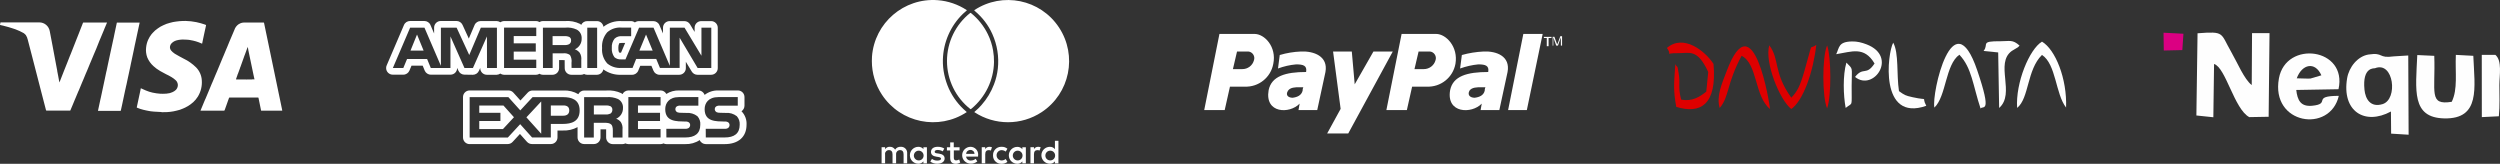
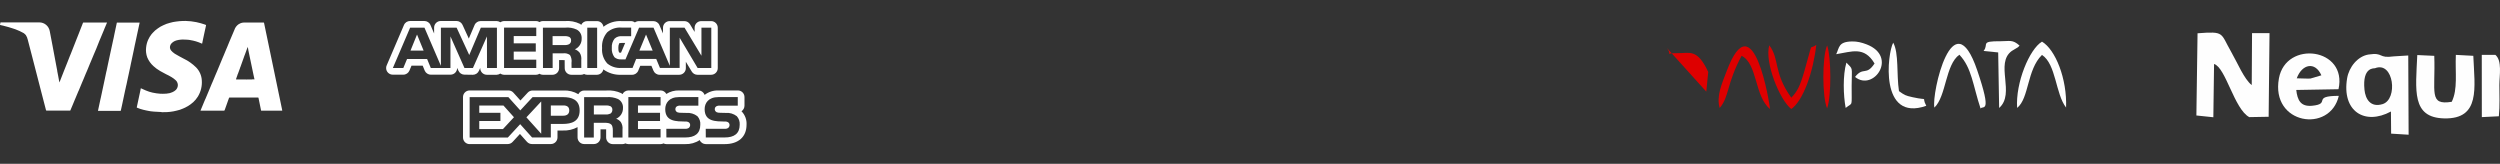
<svg xmlns="http://www.w3.org/2000/svg" xml:space="preserve" width="109.443mm" height="7.171mm" version="1.1" style="shape-rendering:geometricPrecision; text-rendering:geometricPrecision; image-rendering:optimizeQuality; fill-rule:evenodd; clip-rule:evenodd" viewBox="0 0 4557.46 298.61">
  <rect x="0" y="0" width="4557.46" height="298.61" fill="#333333" stroke="none" />
  <defs>
    <style type="text/css">
   
    .fil2 {fill:#FEFEFE}
    .fil3 {fill:#DB0082}
    .fil1 {fill:#DE0000}
    .fil0 {fill:white;fill-rule:nonzero}
   
  </style>
  </defs>
  <g id="Capa_x0020_1">
-     <path id="paypal-logo" class="fil0" d="M2704.52 93.91c23.47,-1.1 49.14,8.48 43.74,37.35l-14.98 69.41 -34.16 0 2.09 -11.79c-18.18,19.17 -65.12,18.18 -57.62,-24.57 5.29,-25.67 30.96,-33.06 69.41,-33.06 2.09,-11.79 -5.29,-13.88 -18.18,-13.88 -11.24,1.1 -22.37,3.64 -33.06,7.49l3.19 -24.57c12.89,-3.64 26.11,-5.73 39.56,-6.39l0 0zm2.09 71.51c0,-3.19 1.1,-7.49 2.09,-6.39l-8.59 0c-7.49,0 -17.08,0 -21.38,6.39 -4.3,8.48 2.09,12.78 9.59,12.78 8.7,-1.1 16.19,-4.3 18.29,-12.78zm70.4 -103.57l35.26 0 -28.87 138.83 -34.16 0 27.77 -138.83 -0 0zm-158.99 0c18.18,0 40.55,23.47 35.26,54.43 -4.52,25.01 -26.88,42.86 -52.34,41.65l-26.66 0 -9.59 42.75 -37.35 0 27.77 -138.83 62.91 0zm-1.1 48.04c2.2,-6.28 -1.21,-13.22 -7.49,-15.42 -1.76,-0.55 -3.53,-0.77 -5.29,-0.55l-18.07 -0 -7.49 32.06 17.08 0c9.81,0 18.62,-6.5 21.26,-16.09zm-245.48 -15.98c23.47,-1.1 50.13,8.48 44.84,37.35l-14.98 69.41 -34.16 0 2.09 -11.79c-18.18,19.17 -64.01,18.18 -56.52,-24.57 5.29,-25.56 30.96,-33.06 68.31,-33.06 2.09,-11.79 -5.29,-13.88 -18.18,-13.88 -11.35,0.99 -22.37,3.53 -33.06,7.49l3.19 -24.57c12.56,-3.75 25.45,-5.84 38.45,-6.39l0 0zm3.19 71.51c0,-3.19 1.1,-7.49 2.09,-6.39l-8.48 0c-6.39,0 -15.97,0 -20.27,6.39 -5.29,8.48 1.1,12.78 8.59,12.78 8.37,-1.1 15.87,-4.3 18.07,-12.78l-0 0zm55.53 -71.51l34.16 0 5.29 59.83 34.16 -59.83 35.26 0 -81.2 149.4 -38.45 0 24.57 -44.84 -13.77 -104.56zm-143.12 -32.06c18.18,0 40.55,23.47 34.16,54.43 -4.52,25.01 -26.88,42.86 -52.34,41.65l-26.66 0 -9.59 42.75 -37.35 0 27.77 -138.83 64.01 0zm-1.1 48.04c2.2,-6.28 -1.21,-13.22 -7.49,-15.42 -1.76,-0.55 -3.53,-0.77 -5.29,-0.55l-18.07 -0 -7.49 32.06 17.08 0c9.92,0.11 18.73,-6.5 21.26,-16.09zm533.82 -25.67l0 -14.98 -5.29 0 0 -2.09 13.88 0 0 2.09 -5.29 0 0 14.98 -3.31 0zm10.69 0l0 -17.08 3.2 0 4.3 11.79c0.11,0.77 0.55,1.54 1.1,2.09 0,-1.1 0,-1.1 1.1,-3.19l4.3 -11.79 3.19 0 0 17.08 -2.2 0 0 -14.98 -5.29 14.98 -3.19 0 -5.29 -14.98 0 14.98 -1.1 0 -0.11 1.1 -0 -0z" />
-     <path id="master-card-logo" class="fil0" d="M1665.96 283.04c-0.33,4.96 3.53,9.14 8.37,9.37 4.96,0.33 9.14,-3.41 9.37,-8.37 0.33,-4.85 -3.53,-9.14 -8.37,-9.37l-0.22 0c-4.74,-0.22 -8.82,3.53 -9.14,8.37zm23.8 -14.65l0 29.42 -6.39 0 0 -3.64c-2.2,2.86 -5.62,4.41 -9.26,4.3 -8.48,0 -15.42,-6.94 -15.42,-15.42 0,-8.48 6.94,-15.42 15.42,-15.42 3.64,-0.11 7.05,1.43 9.26,4.3l0 -3.53 6.39 -0zm215.95 14.65c-0.33,4.96 3.41,9.14 8.37,9.37 4.96,0.33 9.14,-3.41 9.37,-8.37 0.33,-4.96 -3.41,-9.14 -8.37,-9.37l-0.22 0c-4.85,-0.22 -8.92,3.53 -9.14,8.37zm23.8 -26.44l0 41.21 -6.39 0 0 -3.64c-2.2,2.86 -5.62,4.41 -9.26,4.3 -8.48,0 -15.42,-6.94 -15.42,-15.42 0,-8.48 6.94,-15.42 15.42,-15.42 3.64,-0.11 7.05,1.43 9.26,4.3l0 -15.32 6.39 -0zm-160.42 16.75c-4.08,-0.11 -7.6,2.97 -7.82,7.16l15.21 0c0,-4.08 -3.41,-7.27 -7.38,-7.16zm0.11 -5.73c7.82,0 14.1,6.39 13.99,14.21 0,0.44 0,0.88 -0.11,1.21 0,0.88 -0.11,1.65 -0.11,2.42l-21.82 0c0.55,4.41 4.41,7.6 8.82,7.16 3.09,0 6.17,-1.1 8.59,-3.09l3.09 4.74c-3.41,2.75 -7.71,4.3 -12.01,4.08 -8.48,0.11 -15.54,-6.72 -15.65,-15.2 -0.11,-8.37 6.72,-15.42 15.2,-15.54l-0 0zm77.13 15.42c-0.33,4.96 3.53,9.14 8.37,9.37 4.85,0.33 9.14,-3.41 9.37,-8.37 0.33,-4.85 -3.53,-9.14 -8.37,-9.37l-0.22 0c-4.74,-0.22 -8.92,3.53 -9.14,8.37zm23.8 -14.65l0 29.42 -6.39 0 0 -3.53c-2.2,2.86 -5.62,4.41 -9.26,4.3 -8.48,0 -15.42,-6.94 -15.42,-15.42 0,-8.48 6.94,-15.42 15.42,-15.42 3.64,-0.11 7.05,1.43 9.26,4.3l0 -3.53 6.39 0 0 -0.11zm-59.83 14.65c-0.33,-8.15 6.06,-15.1 14.21,-15.42l1.43 0c3.86,-0.22 7.6,1.1 10.58,3.53l-3.09 5.18c-2.2,-1.65 -4.96,-2.64 -7.71,-2.64 -5.18,0.22 -9.26,4.63 -8.92,9.92 0.22,4.85 4.08,8.7 8.92,8.92 2.75,0 5.51,-0.99 7.71,-2.64l3.09 5.18c-2.97,2.42 -6.72,3.64 -10.58,3.53 -8.15,0.44 -15.2,-5.73 -15.65,-13.99l0 -1.54 0 -0.01zm82.31 -15.42c1.54,0 3.09,0.33 4.52,0.77l-1.98 6.06c-1.32,-0.55 -2.64,-0.77 -3.97,-0.77 -4.19,0 -6.28,2.64 -6.28,7.6l0 16.53 -6.39 0 0 -29.42 6.39 -0 0 3.53c1.54,-2.75 4.52,-4.41 7.71,-4.3zm-171.22 3.09l-2.75 5.18c-2.75,-1.65 -5.95,-2.42 -9.14,-2.54 -3.53,0 -5.62,1.32 -5.62,3.41 0,1.98 2.2,2.54 4.96,2.86l2.97 0.44c6.39,0.88 10.25,3.64 10.25,8.82 0,5.62 -4.96,9.59 -13.44,9.59 -4.52,0.11 -9.04,-1.21 -12.67,-3.86l2.97 -4.96c2.86,2.09 6.28,3.19 9.81,3.09 4.41,0 6.72,-1.32 6.72,-3.53 0,-1.65 -1.65,-2.54 -5.18,-3.09l-2.97 -0.44c-6.61,-0.88 -10.14,-3.86 -10.14,-8.7 0,-5.84 4.74,-9.37 12.23,-9.37 4.19,-0.11 8.37,0.99 12.01,3.09l-0 0zm82.41 -3.09c1.54,0 3.09,0.33 4.52,0.77l-1.98 6.06c-1.32,-0.55 -2.64,-0.77 -3.97,-0.77 -4.19,0 -6.28,2.64 -6.28,7.6l0 16.42 -6.39 0 0 -29.42 6.28 0 0 3.53c1.65,-2.64 4.63,-4.3 7.82,-4.19l-0 -0zm-54.54 0.77l0 5.84 -10.46 0 0 13.22c0,2.97 0.99,4.96 4.19,4.96 1.98,-0.11 3.97,-0.66 5.62,-1.65l1.87 5.51c-2.42,1.54 -5.18,2.32 -8.04,2.32 -7.6,0 -10.25,-4.08 -10.25,-10.91l0 -13.33 -5.95 -0.01 0 -5.84 5.95 0 0 -8.92 6.5 0 0 8.92 10.58 -0.11 0 -0zm-95.52 29.42l-6.5 0 0 -16.42c0,-4.96 -2.09,-7.71 -6.39,-7.71 -3.86,-0.22 -7.05,2.75 -7.27,6.61l0 17.52 -6.5 -0 0 -16.42c0,-4.96 -2.2,-7.71 -6.39,-7.71 -3.75,-0.22 -7.05,2.64 -7.27,6.5 0,0.44 0,0.88 0.11,1.32l0 16.31 -6.39 -0 0 -29.42 6.39 -0 0 3.64c1.87,-2.86 5.18,-4.63 8.59,-4.41 3.97,-0.22 7.71,1.87 9.69,5.18 2.2,-3.53 6.17,-5.51 10.36,-5.18 6.06,-0.33 11.24,4.3 11.57,10.25l0 19.94zm123.51 -277.65c-0.88,-0.66 -1.21,-1.21 -1.1,-1.65 51.35,-33.93 120.43,-19.83 154.36,31.51 33.93,51.35 19.83,120.43 -31.51,154.36 -37.24,24.57 -85.61,24.57 -122.85,0 0.22,-0.44 0.55,-0.77 0.99,-1.1 4.3,-3.53 8.37,-7.49 12.01,-11.68 9.92,-11.13 17.63,-24.02 22.92,-37.9 3.53,-9.14 5.84,-18.73 6.94,-28.54 2.42,-21.6 -1.1,-43.41 -10.03,-63.24 -7.27,-16.19 -18.18,-30.41 -31.73,-41.76l0 0.01zm-50.9 91.01c0,-34.16 15.65,-66.55 42.53,-87.7 0.66,0 1.32,0.22 1.76,0.77 12.67,10.36 23.03,23.36 30.19,38.12 4.63,9.37 7.82,19.39 9.59,29.75 1.21,6.94 1.76,13.88 1.65,20.93 -0.55,33.06 -15.76,64.23 -41.32,85.28 -0.44,0.44 -0.88,0.66 -1.43,0.77 -27.11,-21.05 -42.97,-53.55 -42.97,-87.92zm-136.73 -8.04c4.63,-61.48 58.28,-107.42 119.76,-102.8 18.95,1.43 37.24,7.71 53.11,18.18 0.11,0.44 -0.33,0.88 -1.1,1.43 -1.98,1.65 -3.97,3.41 -5.84,5.18 -22.7,21.92 -35.81,51.89 -36.69,83.51 -0.22,9.37 0.66,18.62 2.64,27.77 1.87,8.7 4.63,17.08 8.26,25.23 7.38,16.19 18.29,30.52 31.84,41.87 0.33,0.22 0.55,0.55 0.77,0.88 -51.45,33.93 -120.65,19.72 -154.58,-31.73 -12.01,-18.18 -18.4,-39.44 -18.4,-61.26 0,-2.54 0.11,-5.07 0.22,-7.6l0 -0.66 0.01 0z" />
    <path id="american-express-logo" class="fil0" d="M856.17 262.71c-6.72,0 -12.12,-5.4 -12.12,-12.12l0 -73.6c0,-6.72 5.4,-12.12 12.12,-12.12l70.74 -0c3.41,0 6.72,1.43 9.04,4.08l12.78 14.21 13.33 -14.32c2.32,-2.54 5.51,-3.86 8.92,-3.86l56.19 0c9.47,-0.44 18.95,1.87 27.11,6.72 1.98,-4.08 6.17,-6.72 10.69,-6.72l40.66 0c9.26,-0.66 18.51,0.99 26.88,4.85 0.88,0.55 1.43,1.21 2.32,1.76 1.98,-4.08 6.17,-6.61 10.69,-6.72l58.72 0c4.41,0 8.37,2.42 10.47,6.39 6.94,-4.41 14.98,-6.61 23.14,-6.39l35.26 0c5.07,0 9.69,3.31 11.35,8.15 7.27,-5.62 16.19,-8.48 25.34,-8.15l35.26 0c6.72,0 12.12,5.4 12.12,12.12l0 15.65c0,4.08 -2.09,7.93 -5.51,10.25 0.11,0.11 0.22,0.22 0.44,0.33 6.17,6.5 9.37,15.2 8.82,24.13 0,22.15 -14.87,35.37 -39.77,35.37l-34.49 0c-4.85,0 -9.26,-2.86 -11.13,-7.38 -7.82,5.18 -17.08,7.71 -26.44,7.38l-34.27 0c-1.87,0 -3.64,-0.44 -5.29,-1.32 -1.65,0.88 -3.41,1.32 -5.29,1.32l-58.72 0c-1.87,0 -3.75,-0.55 -5.4,-1.32 -1.65,0.88 -3.53,1.32 -5.4,1.32l-17.63 0c-6.72,0 -12.12,-5.4 -12.12,-12.12l-0 -14.77c-0.88,0 -1.98,-0.11 -3.64,-0.11l-6.61 0 0 14.76c0,6.72 -5.4,12.12 -12.12,12.12l-17.63 0c-6.72,0 -12.12,-5.4 -12.12,-12.12l0 -18.73c-8.15,4.41 -17.41,6.61 -26.77,6.17l-9.81 -0 0 12.56c0,6.72 -5.4,12.12 -12.12,12.12l-34.16 0c-3.53,0.11 -6.94,-1.43 -9.37,-4.08l-12.78 -14.32 -13.44 14.55c-2.32,2.54 -5.51,3.86 -8.92,3.86l-69.31 0 0 0.11zm289.33 -12.12l58.72 0 0 -15.32 -41.21 -0.11 0 -14.55 40.21 0 0 -14.98 -40.21 0 0 -13.44 41.21 0 0 -15.2 -58.72 -0 0 73.6 0 0zm-44.07 -26.78c6.39,0 10.36,0.66 12.89,3.19 3.31,3.41 2.86,10.03 2.86,14.43l0 9.26 17.63 0 0 -14.65c0.55,-4.63 -0.44,-9.37 -2.97,-13.44 -2.2,-2.86 -5.18,-4.96 -8.59,-6.17 7.82,-3.41 12.67,-11.13 12.45,-19.61 0.44,-6.72 -3.09,-13.11 -9.04,-16.31 -6.61,-2.86 -13.88,-4.08 -21.15,-3.41l-40.66 0 0 73.6 17.63 0 0 -26.88 18.95 0zm-131.44 26.78l34.16 0 0 -24.68 21.92 0c15.42,0 30.63,-4.19 30.63,-24.57 0,-20.38 -15.65,-24.24 -29.64,-24.24l-56.19 0 -22.37 24.13 -21.7 -24.13 -70.63 0 0 73.6 69.63 0 22.48 -24.35 21.7 24.24zm316.65 0l34.27 0c17.63,0.11 27.55,-7.27 27.55,-23.14 0.44,-5.73 -1.43,-11.35 -5.29,-15.65 -5.73,-4.41 -12.89,-6.61 -20.05,-5.95l-9.47 -0.22c-2.32,0.11 -4.63,-0.22 -6.83,-0.88 -3.19,-1.32 -4.63,-4.96 -3.41,-8.04 0.44,-1.1 1.21,-2.09 2.2,-2.75 2.2,-1.21 4.63,-1.65 7.05,-1.32l32.28 0 0 -15.65 -35.26 -0c-18.51,0 -25.12,11.24 -25.12,21.92 0,23.25 20.6,22.26 37.02,22.7 2.2,-0.22 4.41,0.33 6.28,1.65 1.43,1.21 2.2,2.97 2.09,4.85 0,1.87 -0.77,3.53 -2.09,4.85 -2.09,1.54 -4.63,2.09 -7.16,1.87l-34.15 0 0.11 15.76zm-71.84 0l34.27 0c17.63,0.11 27.55,-7.27 27.55,-23.14 0.55,-5.73 -1.43,-11.35 -5.29,-15.65 -5.73,-4.41 -12.89,-6.5 -20.05,-5.95l-9.47 -0.22c-2.32,0.11 -4.63,-0.22 -6.83,-0.88 -3.19,-1.32 -4.63,-4.85 -3.41,-8.04 0.44,-1.1 1.21,-2.09 2.2,-2.75 2.2,-1.21 4.63,-1.65 7.05,-1.32l32.28 0 0 -15.65 -35.26 -0c-18.4,0 -25.12,11.24 -25.12,21.92 0,23.25 20.6,22.26 37.02,22.7 2.2,-0.22 4.41,0.33 6.28,1.65 1.43,1.21 2.2,2.97 2.09,4.85 0,1.87 -0.77,3.53 -2.09,4.85 -2.09,1.43 -4.63,2.09 -7.16,1.87l-34.15 0 0.11 15.76zm-255.17 -36.69l26.99 -28.98 0 58.94 -26.99 -29.97 0 0zm-85.94 21.38l0 -14.65 38.57 0 0 -14.98 -38.57 0 0 -13.33 44.07 -0 19.17 21.38 -20.05 21.6 -43.2 0zm130.45 -24.35l0 -18.73 22.92 0c6.39,0 10.69,2.54 10.69,9.04 0,6.5 -4.19,9.69 -11.02,9.69l-22.58 0zm78.45 -2.21l0 -16.53 21.71 0c2.86,-0.22 5.73,0.22 8.37,1.32 2.42,1.32 3.86,3.86 3.64,6.61 0.11,2.86 -1.21,5.51 -3.64,7.05 -2.75,1.21 -5.73,1.76 -8.7,1.54l-21.38 -0zm-235.78 -72.61c-4.85,0 -9.14,-2.86 -11.13,-7.27l-2.32 -5.18 0 0.33c0,6.72 -5.4,12.12 -12.12,12.12l-35.81 0c-4.96,0 -9.37,-2.97 -11.24,-7.49l-3.64 -8.92 -20.38 0 -3.75 8.92c-1.87,4.52 -6.28,7.49 -11.24,7.49l-19.17 0c-6.72,0 -12.12,-5.4 -12.12,-12.12 0,-1.65 0.33,-3.31 0.99,-4.74l31.51 -73.6c1.87,-4.52 6.28,-7.38 11.13,-7.38l26.11 0c4.85,0 9.26,2.86 11.13,7.38l6.61 15.42 0 -10.69c0,-6.72 5.4,-12.12 12.12,-12.12l28.65 -0c4.74,0 9.04,2.75 11.02,7.05l11.46 25.01 10.47 -24.57c1.87,-4.52 6.28,-7.38 11.13,-7.38l29.3 0c2.32,0.11 4.63,0.88 6.61,2.2 1.87,-1.32 4.19,-2.09 6.5,-2.2l58.72 0c2.2,0 4.3,0.66 6.06,1.87 1.87,-1.21 3.97,-1.87 6.17,-1.87l40.43 0c9.47,-0.77 18.84,0.99 27.33,5.18 0.77,0.55 1.54,1.1 2.2,1.76 1.98,-4.19 6.17,-6.83 10.8,-6.83l17.96 -0c5.95,0 10.91,4.41 11.79,10.36 9.37,-7.38 21.15,-11.13 33.06,-10.36l16.97 0c2.64,0 5.18,0.88 7.27,2.42 2.09,-1.54 4.63,-2.42 7.27,-2.42l26.33 0c4.85,0 9.26,2.86 11.13,7.38l6.5 15.1 0 -10.36c0,-6.72 5.4,-12.12 12.12,-12.12l26.78 -0c4.3,0 8.15,2.2 10.36,5.84l8.37 13.88 0 -7.6c0,-6.72 5.4,-12.12 12.12,-12.12l17.96 0c6.72,0 12.12,5.4 12.12,12.12l0 73.6c0,6.72 -5.4,12.12 -12.12,12.12l-24.9 0c-4.3,0 -8.15,-2.2 -10.36,-5.84l-10.8 -17.85 0 11.57c0,6.72 -5.4,12.12 -12.12,12.12l-35.7 0c-4.96,0 -9.37,-2.97 -11.24,-7.49l-3.75 -8.92 -20.27 0 -3.64 8.82c-1.87,4.63 -6.28,7.6 -11.24,7.6l-20.6 -0c-11.35,0.44 -22.59,-3.09 -31.84,-9.81 -1.1,5.62 -5.95,9.69 -11.68,9.81l-17.96 0c-1.87,0 -3.86,-0.55 -5.51,-1.43 -1.65,0.88 -3.53,1.43 -5.4,1.43l-17.74 0c-6.72,0 -12.12,-5.4 -12.12,-12.01l-0.11 -9.26 0 -5.4c-0.77,0 -1.87,-0.11 -3.41,-0.11l-6.73 0 0 14.65c0,6.72 -5.4,12.12 -12.12,12.12l-17.63 0c-2.2,0 -4.3,-0.66 -6.06,-1.87 -1.76,1.21 -3.97,1.87 -6.06,1.87l-58.84 0c-2.32,-0.11 -4.63,-0.88 -6.5,-2.2 -1.87,1.32 -4.19,2.09 -6.5,2.2l-17.96 0c-6.72,0 -12.12,-5.4 -12.12,-12.12l0 -0.33 -2.32 5.18c-1.98,4.41 -6.28,7.27 -11.13,7.27l-15.2 -0.22 -0 -0zm424.96 -12.12l24.9 0 0 -73.6 -17.96 0 0 51.23 -30.85 -51.23 -26.78 0 0 69.63 -29.75 -69.63 -26.33 0 -24.79 57.85 -7.82 -0c-4.41,0.33 -8.82,-0.99 -12.23,-3.86 -3.64,-4.96 -5.4,-11.13 -4.85,-17.3 -0.44,-5.95 1.32,-11.9 5.07,-16.64 3.64,-3.41 8.59,-4.96 13.55,-4.41l16.64 0 0 -15.76 -16.97 0c-9.69,-0.88 -19.39,2.2 -26.66,8.59 -6.83,7.93 -10.25,18.29 -9.37,28.76 -0.88,10.25 2.54,20.49 9.47,28.1 7.16,5.84 16.19,8.7 25.45,8.15l20.6 0 6.61 -16.42 36.57 -0 6.83 16.42 35.81 0 0 -55.2 32.84 55.31 -0 0zm-201.19 0l17.96 0 0 -73.6 -17.96 0 0 73.6zm-80.76 0l17.63 0 0 -26.77 18.84 0c4.52,-0.66 9.14,0.44 12.78,3.09 2.54,4.3 3.53,9.37 2.75,14.32l0.11 9.26 17.74 -0 0 -14.43c0.55,-4.74 -0.44,-9.47 -2.97,-13.44 -2.32,-2.75 -5.29,-4.96 -8.7,-6.17 7.71,-3.41 12.67,-11.13 12.34,-19.61 0.44,-6.72 -2.97,-13.11 -8.92,-16.31 -6.61,-3.09 -13.99,-4.3 -21.26,-3.53l-40.44 0 0.11 73.6zm-70.95 0l58.73 0 0 -15.2 -41.1 0 0 -14.76 40.21 -0 0 -15.1 -40.21 0 0 -13.22 41.1 0 0 -15.42 -58.73 -0 0 73.71zm-31.07 0l18.07 0 0 -73.6 -29.31 0 -21.15 49.91 -23.03 -49.91 -28.65 0 0 69.63 -29.97 -69.63 -26.11 0 -31.51 73.6 19.06 0 6.83 -16.42 36.58 0 6.72 16.42 35.81 0 0 -57.62 25.56 57.62 15.42 0 25.56 -57.62 0.11 57.62 0 0zm240.85 -44.73c-1.1,2.54 -1.54,5.29 -1.43,7.93 -0.22,2.97 0.22,5.84 1.43,8.59 1.1,0.22 2.32,0.33 3.41,0.33l7.6 -17.85 -6.06 0c-3.97,0 -4.41,0.44 -4.96,0.99zm36.91 13l12.12 -29.31 12.12 29.31 -24.24 0zm-417.24 0l11.9 -29.31 12.01 29.31 -23.91 0zm259.03 -10.14l0 -16.31 21.71 0c2.86,-0.22 5.73,0.22 8.37,1.32 2.42,1.21 3.86,3.75 3.64,6.5 0.22,2.86 -1.21,5.51 -3.64,6.94 -2.75,1.32 -5.73,1.76 -8.7,1.54l-21.38 0z" />
    <g>
      <path id="visa-pay-logo" class="fil0" d="M460 144.82l-9.25 0c-0.33,0 -0.77,0 -1.1,0.11 -0.11,0 -0.22,0.11 -0.22,0.22 -0.33,-0.22 -0.77,-0.33 -1.21,-0.33l-10.8 0c-0.44,-0.11 -0.77,0 -1.1,0.22l-0.11 -0.11c-0.33,-0.11 -0.77,-0.22 -1.1,-0.11l-4.07 -0c-0.88,0 -0.99,-0.11 -0.66,-0.99 0.88,-2.32 1.65,-4.52 2.42,-6.83 0.11,-0.33 0.22,-0.66 0.22,-0.99l0 -0.11c0.33,-0.22 0.44,-0.55 0.55,-0.88 1.32,-3.75 2.75,-7.6 4.19,-11.46 0.11,-0.33 0.22,-0.55 0,-0.88 0.33,0 0.44,-0.33 0.55,-0.66 2.32,-6.39 4.74,-12.89 6.94,-19.39 0.11,-0.22 0.22,-0.55 0.11,-0.88 0.44,-0.11 0.44,-0.44 0.55,-0.77 1.87,-5.07 3.64,-10.03 5.51,-15.1 0.11,-0.22 0.11,-0.33 0.11,-0.55 0.11,0.22 0.11,0.44 0.11,0.55 0.22,1.21 0.44,2.54 0.88,3.75l0 0.11c-0.11,0.22 -0.11,0.55 0,0.77 0.11,0.66 0.22,1.43 0.44,2.09l9.26 44.29c0.55,2.64 0.99,5.29 1.76,7.93l0.12 0c-0.77,-0.44 -1.76,-0.44 -2.64,0 -0.11,-0.11 -0.22,-0.11 -0.33,-0.22 -0.33,-0.11 -0.77,-0.11 -1.21,-0.11l0.11 0.33zm54.54 56.41c-1.54,-7.05 -2.97,-14.1 -4.41,-21.26 -1.1,-5.07 -2.2,-10.14 -3.19,-15.2l0 -0.11 -13.66 -65.67c-3.97,-19.06 -7.93,-38.01 -11.9,-57.07 -0.11,-0.66 -0.33,-0.88 -0.99,-0.88l-34.7 -0c-0.55,-0.11 -1.1,0 -1.65,0.11 -2.97,0.11 -5.84,1.1 -8.26,2.64 -0.33,0.11 -0.55,0.33 -0.88,0.44 -3.64,2.54 -6.28,6.17 -7.6,10.25l-8.15 19.17 -0.99 2.32 -4.19 10.25c-0.55,1.21 -0.99,2.32 -1.54,3.53l-5.07 12.23c-0.33,0.44 -0.55,0.88 -0.66,1.43l-5.95 14.32c-0.33,0.66 -0.55,1.21 -0.77,1.87l-4.3 10.36c-0.88,2.09 -1.87,4.3 -2.75,6.39l-5.51 13.22c-0.44,0.88 -0.77,1.76 -1.21,2.64l-5.29 12.78c-2.32,5.29 -4.52,10.47 -6.61,15.76l-0.22 0.22 -8.26 19.83c-0.22,0.33 -0.33,0.66 -0.33,0.99l42.41 -0.01c0.88,0.22 1.32,-0.22 1.65,-1.1 0.99,-2.86 2.09,-5.73 3.09,-8.59 1.1,-3.09 2.2,-6.17 3.31,-9.37 0.55,-1.43 1.1,-2.75 1.54,-4.19 0.11,-0.55 0.66,-0.88 1.21,-0.77l4.74 0c4.08,0.11 8.26,0.11 12.34,0 4.3,0.11 8.48,0.11 12.78,0 4.41,0.11 8.7,0.11 13.11,0 2.86,0 5.62,0.11 8.48,0 0.77,0 0.99,0.22 1.1,0.88 1.54,7.49 3.09,14.98 4.63,22.59 0.11,0.44 0.22,0.55 0.66,0.55l37.35 0c0.66,0 0.66,-0.22 0.55,-0.77l0.11 0.22zm-333.62 -126.15c0.88,-1.98 1.65,-3.97 2.54,-5.95 1.32,-3.31 2.64,-6.5 4.08,-9.81 0.66,-1.32 1.21,-2.75 1.76,-4.19 0.55,-0.99 0.88,-1.98 1.21,-3.09l4.63 -10.91 -42.97 -0c-0.22,0 -0.55,-0.11 -0.77,0.11l-1.43 3.75c-0.88,2.32 -1.87,4.63 -2.75,6.94 -1.32,3.31 -2.54,6.61 -3.86,9.92 -1.32,3.41 -2.75,6.83 -4.08,10.25l-3.64 9.26c-2.32,5.62 -4.63,11.35 -6.72,17.08 -0.55,1.21 -0.99,2.42 -1.54,3.64l-4.63 11.79 -6.5 16.31c-0.33,0.66 -0.55,1.32 -0.77,1.98l-5.62 14.32 -1.54 3.75c-0.11,-0.22 -0.11,-0.44 -0.22,-0.66 -0.66,-3.64 -1.32,-7.16 -1.98,-10.8 -0.55,-2.97 -1.21,-6.06 -1.76,-9.04l0 -0.66 -2.42 -12.78c-2.09,-11.02 -4.08,-21.92 -6.17,-32.94 -1.65,-8.82 -3.31,-17.74 -5.07,-26.55 -1.65,-9.26 -9.69,-16.09 -19.17,-15.97l-69.87 -0c-0.22,0 -0.55,-0.22 -0.77,0.11 -0.33,1.32 -0.55,2.64 -0.88,3.97 0,0.33 0,0.55 0.33,0.66l6.72 1.54c0.11,0 0.11,0.11 0.22,0.11 5.4,1.32 10.8,2.86 16.09,4.63l4.96 1.65c5.07,1.87 10.03,4.19 14.76,6.83 1.54,1.1 2.97,2.32 4.08,3.75 1.65,2.54 2.75,5.29 3.41,8.26 2.54,9.59 4.96,19.17 7.49,28.76l17.08 66.22c2.86,11.13 5.73,22.37 8.7,33.49 0,0.44 0.44,0.77 0.88,0.77l42.86 0.01c0.33,0 0.55,0 0.66,-0.33l1.65 -3.97c0.77,-1.76 1.54,-3.41 2.2,-5.18 1.43,-3.53 2.97,-7.05 4.41,-10.69 0.11,-0.11 0.22,-0.33 0.22,-0.44l6.28 -14.98c0.11,-0.33 0.33,-0.55 0.44,-0.77l6.06 -14.65 2.97 -6.94c1.32,-3.09 2.64,-6.28 3.86,-9.37 0.88,-1.98 1.76,-4.08 2.64,-6.06 1.43,-3.41 2.86,-6.83 4.19,-10.25 0.33,-0.44 0.44,-0.88 0.55,-1.32l0.66 -1.65 0.33 -0.66 6.5 -15.54c1.43,-3.41 2.97,-6.83 4.41,-10.36 1.54,-4.08 3.41,-8.59 5.29,-13.33l0.01 0zm73.71 -33.94l-40.99 0c-0.22,0 -0.66,-0.22 -0.66,0.33l-0.55 2.54c0,0.22 -0.11,0.33 -0.11,0.55 -1.21,5.73 -2.42,11.35 -3.64,17.08 -0.55,2.86 -1.21,5.73 -1.76,8.7 0,0 -0.11,0.11 -0.11,0.22 -1.21,5.4 -2.32,10.91 -3.53,16.31 -0.44,1.54 -0.66,3.09 -0.99,4.63 -0.55,1.76 -0.88,3.64 -1.21,5.51l-3.41 15.97 -0.99 4.63 -2.54 12.23c-0.11,0.11 -0.11,0.33 -0.22,0.44l-2.97 14.21 -2.42 11.35c-0.44,2.09 -0.88,4.08 -1.32,6.17l-3.31 15.54c-0.33,1.21 -0.55,2.54 -0.88,3.75l-4.3 20.16c-0.11,0.33 -0.22,0.66 0.44,0.66l40.43 0c0.33,0 0.55,-0.11 0.55,-0.44 0.11,-0.66 0.33,-1.32 0.55,-2.09l2.32 -10.58 1.32 -6.28c0.11,-0.11 0.11,-0.22 0.11,-0.44l3.41 -16.19 1.1 -4.85 0.99 -4.63c0.22,-0.66 0.33,-1.32 0.55,-2.09l3.09 -14.65c0,-0.11 0.11,-0.22 0.11,-0.33 1.21,-5.84 2.54,-11.68 3.75,-17.52 0.55,-2.75 1.1,-5.4 1.65,-8.15 0.11,-0.11 0.11,-0.22 0.11,-0.33l4.63 -21.82c0.77,-3.53 1.54,-7.16 2.2,-10.8 0,-0.11 0.11,-0.22 0.11,-0.33 2.2,-10.25 4.41,-20.6 6.61,-30.85 0.66,-2.75 1.21,-5.62 1.87,-8.59l0 -0zm119.87 3.97c-0.77,-0.22 -1.65,-0.55 -2.42,-0.88 -4.3,-1.54 -8.82,-2.64 -13.22,-3.64 -0.33,-0.11 -0.55,-0.22 -0.88,-0.22 -6.5,-1.32 -13,-2.09 -19.61,-2.2l-4.3 0.11 0 -0.11c-2.42,0.11 -4.74,0.22 -7.16,0.44 -1.87,0.11 -3.75,0.33 -5.62,0.66 -3.86,0.44 -7.71,1.21 -11.46,2.32 -4.08,0.99 -8.04,2.42 -11.9,4.3 -3.53,1.54 -6.94,3.41 -10.03,5.73 -3.53,2.32 -6.72,5.18 -9.47,8.26 -0.88,0.77 -1.54,1.65 -2.32,2.64 -2.32,2.97 -4.3,6.17 -5.84,9.59l-0.33 0.66c-1.98,4.52 -3.19,9.37 -3.64,14.32 -0.66,5.95 0.11,12.01 2.2,17.63 2.54,6.06 6.39,11.46 11.35,15.87 3.64,3.31 7.6,6.28 11.9,8.7 0.11,0.11 0.33,0.22 0.55,0.33 3.31,1.98 6.83,3.86 10.36,5.62 1.54,0.77 3.19,1.54 4.74,2.32 1.65,0.99 3.31,1.87 5.07,2.86 2.64,1.54 5.18,3.41 7.49,5.51 2.32,1.98 3.75,4.74 4.19,7.82l0.01 2.64c-0.33,2.75 -1.54,5.29 -3.41,7.38 -1.98,1.87 -4.19,3.31 -6.61,4.3 -1.54,0.66 -3.09,1.1 -4.63,1.65 -4.08,0.88 -8.26,1.32 -12.45,1.21l-5.07 -0.11c-4.63,-0.33 -9.26,-0.99 -13.77,-1.98 -2.09,-0.55 -4.08,-1.1 -6.17,-1.65l-6.28 -2.32c-2.86,-1.1 -5.62,-2.42 -8.37,-3.75 -0.22,-0.11 -0.66,-0.55 -0.77,0.11l-1.98 9.59c-0.11,0.11 -0.11,0.22 -0.11,0.44 -1.76,8.04 -3.41,16.09 -5.18,24.13 -0.11,0.33 0,0.77 0.33,0.88l0.11 0c3.75,1.65 7.6,2.86 11.57,3.86 1.65,0.44 3.19,0.88 4.85,1.1 1.21,0.33 2.54,0.66 3.75,0.77 3.09,0.66 6.28,1.1 9.47,1.32 0.33,0.11 0.66,0 0.99,0.11l0.77 -0c0.22,0.11 0.44,0.11 0.77,0.11l1 0c0.33,0.22 0.77,0 1.1,0.11l1.32 0c0.22,0.11 0.44,0.11 0.66,0.11l8.37 0.44 0 0.33 3.63 0 0 -0.11 0.33 0c0.66,0.11 1.43,0.11 2.09,0l2.42 0c0.55,0.11 0.99,0 1.54,-0.11l0.66 -0c3.64,-0.22 7.27,-0.66 10.91,-1.32 1.98,-0.33 3.97,-0.77 5.95,-1.32 4.08,-0.88 8.04,-2.09 11.79,-3.86 2.75,-1.1 5.4,-2.42 7.93,-3.97 0.33,0 0.55,-0.22 0.77,-0.33 3.31,-1.98 6.39,-4.3 9.26,-6.83 0.11,0 0.11,-0.11 0.22,-0.11 3.41,-3.09 6.39,-6.61 8.82,-10.58 0.11,-0.22 0.22,-0.33 0.33,-0.55 5.18,-8.7 7.49,-18.73 6.83,-28.76 -0.44,-9.04 -4.19,-17.52 -10.47,-23.91 -6.61,-6.5 -14.21,-11.9 -22.59,-15.87 -5.4,-2.97 -11.02,-5.73 -16.31,-9.04 -0.22,-0.22 -0.44,-0.33 -0.66,-0.55 -2.32,-1.43 -4.3,-3.31 -6.06,-5.4 -1.65,-2.09 -2.32,-4.85 -1.87,-7.49 0.33,-1.54 0.99,-2.97 1.76,-4.3 2.64,-3.19 6.06,-5.4 10.03,-6.5 2.75,-0.77 5.51,-1.21 8.26,-1.43l1 0c0.22,0 0.44,0 0.77,-0.11l2.65 -0 6.17 0.22c0.33,0.11 0.66,0 0.99,0.11l0.88 0c0.33,0.11 0.66,0 0.99,0.11 1.1,0.22 2.09,0.33 3.19,0.44 0.11,0 0.22,0.11 0.33,0.11 3.41,0.55 6.83,1.32 10.25,2.32 3.64,1.1 7.16,2.42 10.58,3.97 0.22,0.11 0.66,0.55 0.77,-0.11l1.87 -9.14c0.11,-0.11 0.11,-0.22 0.11,-0.44 0.66,-2.97 1.21,-5.84 1.87,-8.82 0.99,-4.85 2.09,-9.69 3.19,-14.55 0.11,-0.55 0,-0.88 -0.55,-0.99l-0.55 -0.22zm0 0l0 0 0 0z" />
    </g>
-     <path class="fil1" d="M3038.74 87.47c12.16,16.37 -8.65,9.04 20.58,9.42 20.98,0.27 34.82,-8.56 54.76,34.34l-3.56 35.82c-12.15,9.51 -25.76,18.55 -45.87,14.44 -6.24,-24.66 -0.95,-27.25 -4.58,-48.36 -3.13,-18.18 -0.48,-5.9 -5.96,-16.23 -2.45,35.27 -4.03,45.8 1.63,77.88 43.86,13.61 74.59,-3.59 67.95,-78.36 -15.36,-23.42 -54.75,-55.09 -84.95,-28.96z" />
+     <path class="fil1" d="M3038.74 87.47c12.16,16.37 -8.65,9.04 20.58,9.42 20.98,0.27 34.82,-8.56 54.76,34.34l-3.56 35.82z" />
    <path class="fil2" d="M3526.33 196.15c21.9,-20.84 19.85,-77.96 45.53,-96.41 22.89,23.92 24.83,56.64 38.7,98.13 3.99,-6.33 21.7,12.11 -6.1,-69.67 -44.42,-130.69 -83.56,42.4 -78.12,67.96z" />
    <path class="fil2" d="M3677.18 196.73c22.06,-17.6 17.61,-69.41 45.33,-96.62 25.91,17.03 24.44,70.85 43.92,95.96 1.92,-52.59 -19.38,-105.56 -43.92,-120.18 -22.87,13.63 -48.38,74.85 -45.33,120.83z" />
    <path class="fil1" d="M3134.96 196.93c17.79,-21.04 12.51,-44.28 39.94,-95.22 29.17,14.28 23.36,74.02 51.86,97.03 -0.55,-8.15 -30.31,-198.23 -78.83,-69.75 -8.79,23.26 -19.42,45.79 -12.97,67.94z" />
    <path class="fil1" d="M3265.53 198.74c22.03,-15.68 40.14,-68.39 45.51,-116.98 -14.3,10.78 -4.46,-11.69 -21.83,48.32 -7.92,27.34 -12.6,36.26 -23.68,48.01 -33.09,-45.77 -20.83,-70.08 -40.18,-95.48 -8.87,30.37 18.66,99.32 40.18,116.12z" />
    <path class="fil2" d="M3347.36 98.81c28.58,-4.58 50.99,-14.86 69.9,16.94 -15.31,23.22 -20.3,5.11 -35.55,24.5 33.38,27.39 79.2,-37.13 20.86,-59.45 -8.7,-3.33 -17.09,-5.4 -26.07,-5.25 -25.65,0.42 -23.17,11.11 -29.14,23.27z" />
    <path class="fil2" d="M3616.04 92.89l26.62 2.69 1.75 101.23c30.02,-26.44 -8.3,-81.29 23.11,-103.96l11.04 -6.64c0.71,-0.53 2.12,-1.91 3.06,-3.13 -12.93,-11.57 -17.93,-7.82 -34.56,-7.92 -38.14,-0.22 -20.89,5.14 -31.03,17.73z" />
    <path class="fil2" d="M3511.59 192.87c-10.18,-18.62 7.25,-8.57 -24.8,-15.64 -14.2,-3.13 -14.88,-4.01 -24.97,-11.11 -4.7,-30.52 0.02,-69.08 -10.49,-88.33 -10.51,18.36 -25.88,145.36 60.26,115.08z" />
    <path class="fil1" d="M3330.81 197.51c7.94,-21.82 7.69,-92.9 0,-114.74 -9.16,20.75 -9.14,94.43 0,114.74z" />
    <path class="fil2" d="M3364.62 196.73c13.59,-10.84 10.67,0.07 10.9,-40.04 0.21,-36.96 3.04,-29.12 -9.56,-42.56 -6.79,22.95 -5.58,60.18 -1.34,82.6z" />
    <path class="fil2" d="M4003.97 210.51l30.92 3.24 1.31 -97.16c21.35,6.57 36.78,82.21 64.14,96.91l35.36 -0.64 1.59 -152.5 -31.85 0.04 -0.56 94.7c-13.76,-10.61 -26.16,-40.91 -37.35,-60.33 -20.17,-35.02 -11.27,-37.9 -61.43,-34.11l-2.12 149.84z" />
    <path class="fil2" d="M4358.64 203.27l0.35 40.33 31.89 1.97 -0.68 -144.44 -26.33 1.62c-29.17,4.12 -17.93,-7.63 -45.84,-3.4 -19.95,3.02 -35.8,22.84 -39.25,43.22 -10.15,60.03 31.9,86.62 79.85,60.71zm-29.08 -78.91c-1.4,0.55 -23.36,-2.8 -19.16,39.17 1.74,17.34 11.17,32.79 32.82,26.31 28.9,-8.64 20.54,-78.99 -13.66,-65.48z" />
    <path class="fil2" d="M4263.62 174.71c-50.56,0.13 -13.02,14.62 -48.58,18.07 -21.12,2.04 -26.86,-10.26 -29,-28.77l77.01 -1.38c16.87,-75.37 -95.69,-89.84 -108.58,-19.93 -15.57,84.38 93.32,100.82 109.14,32.01zm-76.68 -31.96c6.78,0 18.78,0.82 24.92,0.44l19.98 -5.9c-11.36,-25.64 -35.25,-20.81 -44.9,5.47z" />
    <path class="fil2" d="M4508.79 101.75l-31.83 -1.71c-1.36,32.81 3.85,62.49 -7.48,85.53 -42.51,6.84 -29.45,-17.09 -31.84,-83.78l-30.98 -1.44c-2.84,64.2 -10.86,114.11 49.09,115.48 66.46,1.52 55.48,-55.83 53.05,-114.08z" />
    <path class="fil2" d="M4524.32 213.5l31.06 -1.56c1.9,-19.66 0.88,-38.46 0.91,-56.85 0.03,-17.62 5.43,-44.32 -7.21,-55.03l-24.85 0 0.1 113.43z" />
-     <polygon class="fil3" points="3944.56,92.08 3978.34,91.3 3980.37,61.51 3944.07,59.62 " />
  </g>
</svg>